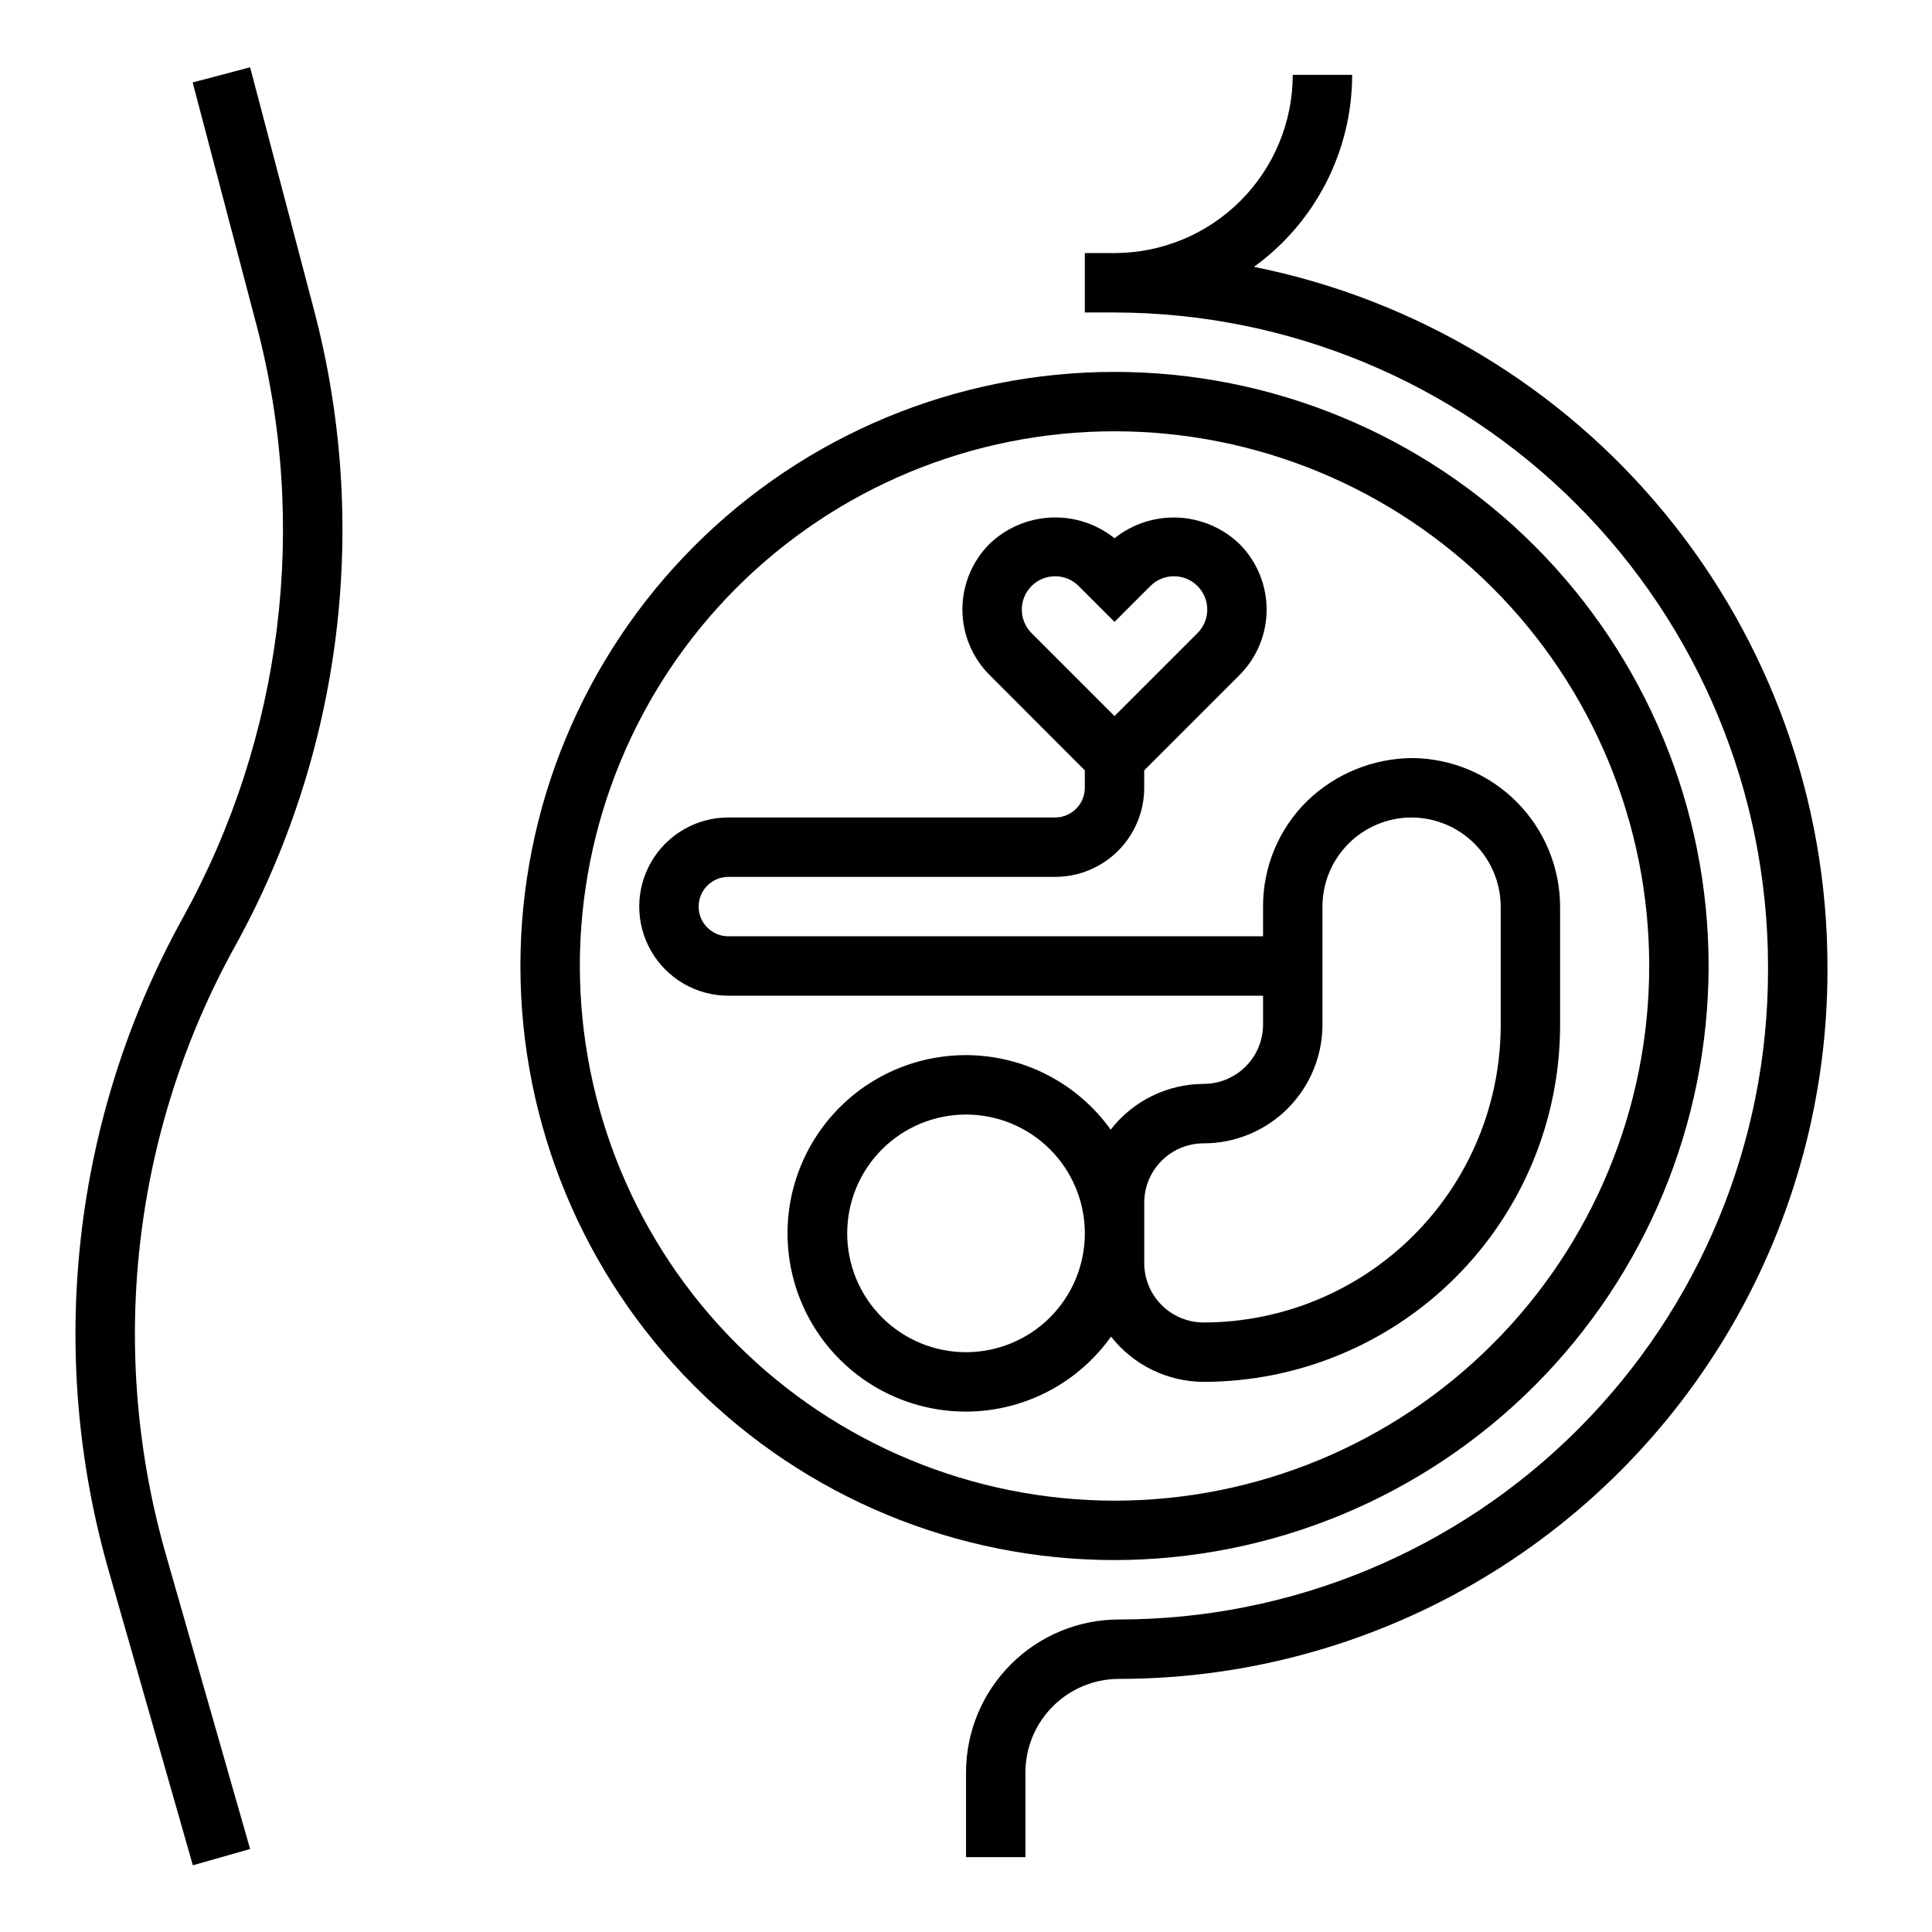
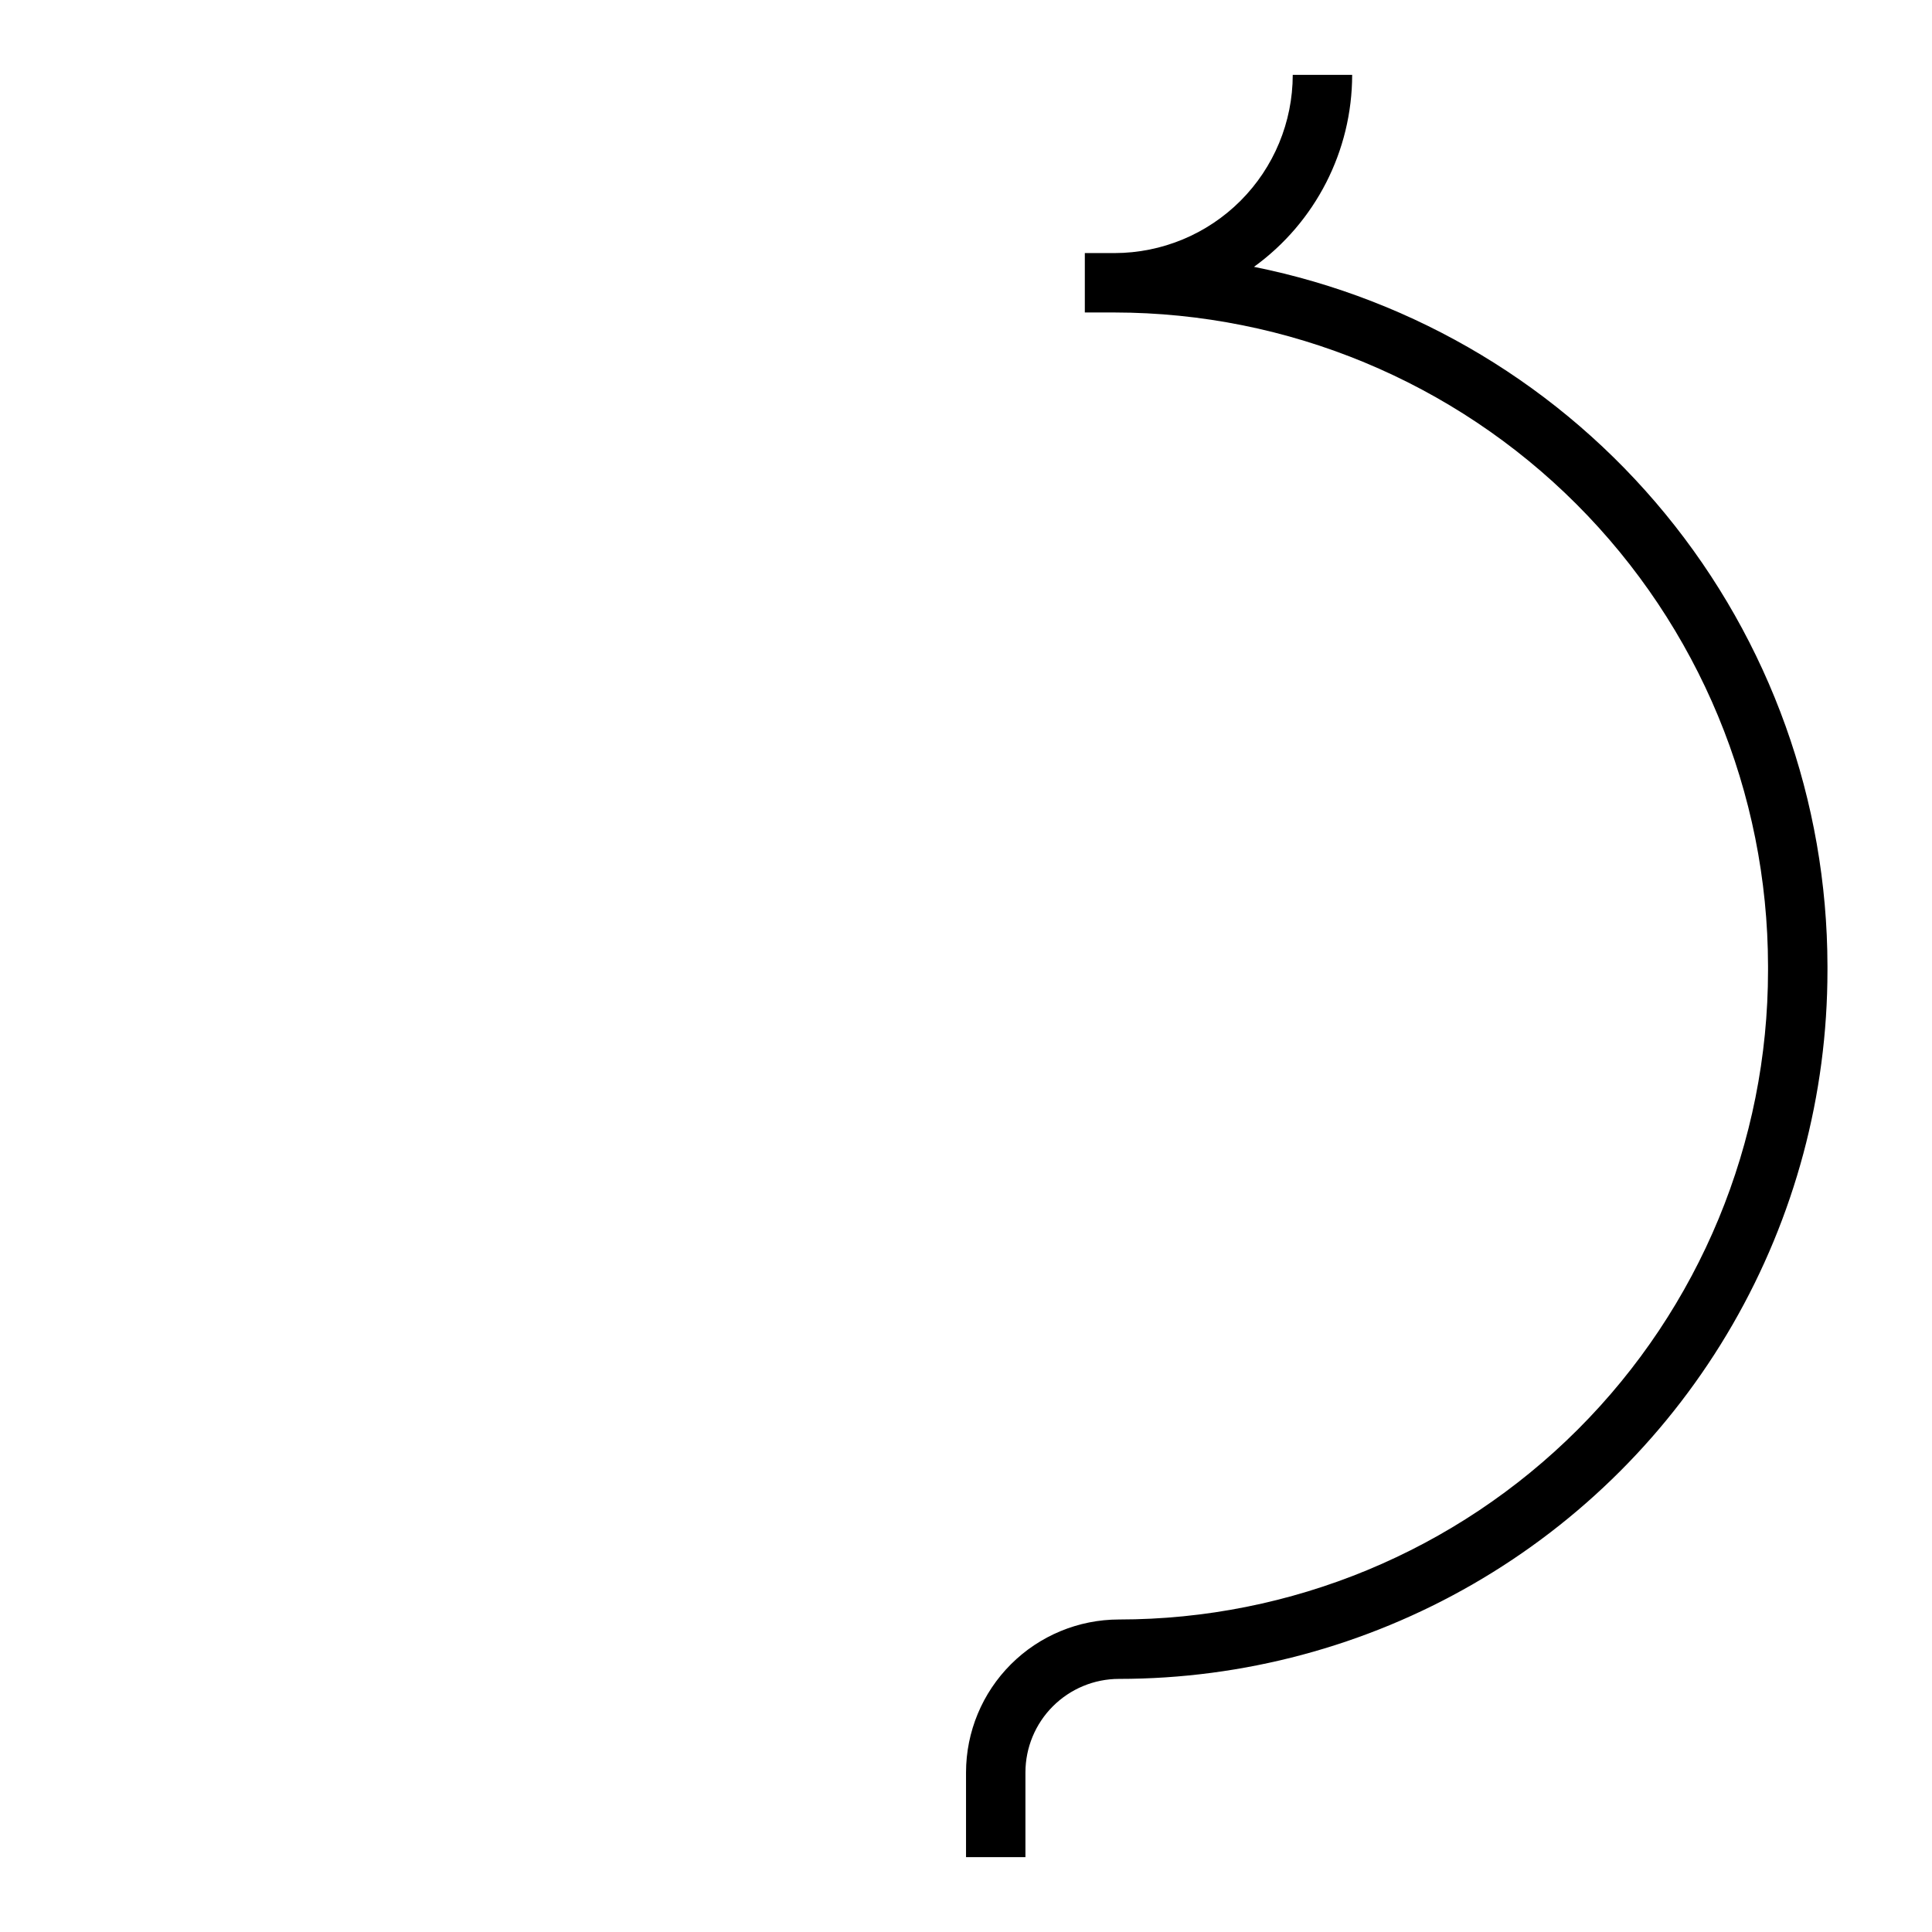
<svg xmlns="http://www.w3.org/2000/svg" fill="#000000" width="800px" height="800px" version="1.1" viewBox="144 144 512 512">
  <g>
-     <path d="m462.98 510.21c25.043-0.027 49.055-9.988 66.766-27.699 17.707-17.707 27.668-41.719 27.695-66.766v-31.488c-0.031-10.367-4.141-20.305-11.438-27.672-7.297-7.363-17.199-11.562-27.566-11.688-10.473 0.023-20.527 4.109-28.047 11.398-7.492 7.371-11.699 17.453-11.668 27.961v7.871h-141.7c-4.348 0-7.875-3.523-7.875-7.871s3.527-7.871 7.875-7.871h86.59c6.266 0 12.273-2.488 16.699-6.918 4.43-4.43 6.918-10.434 6.918-16.699v-4.613l25.246-25.246c4.606-4.606 7.191-10.855 7.191-17.371s-2.586-12.766-7.191-17.375c-4.398-4.227-10.18-6.711-16.273-6.992-6.094-0.277-12.078 1.668-16.844 5.473-4.762-3.809-10.746-5.762-16.84-5.488-6.094 0.277-11.879 2.754-16.277 6.977-4.606 4.609-7.195 10.859-7.195 17.375s2.59 12.766 7.195 17.371l25.246 25.277v4.613c0 2.09-0.832 4.09-2.309 5.566-1.477 1.477-3.477 2.305-5.566 2.305h-86.59c-8.438 0-16.234 4.504-20.453 11.809-4.219 7.309-4.219 16.309 0 23.617s12.016 11.809 20.453 11.809h141.7v7.629c0 4.176-1.66 8.18-4.609 11.133-2.953 2.949-6.961 4.609-11.133 4.609-9.645 0.035-18.73 4.504-24.641 12.125-7.82-10.926-19.922-18.004-33.277-19.465-13.355-1.461-26.699 2.836-36.695 11.812-9.992 8.977-15.691 21.785-15.668 35.219 0.023 13.438 5.766 26.227 15.789 35.168 10.027 8.941 23.387 13.191 36.738 11.688 13.348-1.508 25.426-8.629 33.207-19.578 5.914 7.543 14.957 11.965 24.547 11.996zm-45.605-210.91c3.449-3.445 9.039-3.445 12.484 0l9.504 9.5 9.5-9.5c3.449-3.449 9.039-3.449 12.484 0 3.449 3.445 3.449 9.035 0 12.484l-21.984 21.984-21.988-21.988v0.004c-3.445-3.449-3.445-9.035 0-12.484zm29.859 163.44c0-4.176 1.66-8.18 4.613-11.133 2.949-2.953 6.957-4.609 11.133-4.609 8.348 0 16.359-3.32 22.262-9.223 5.906-5.906 9.223-13.914 9.223-22.266v-31.246c0-6.262 2.488-12.27 6.918-16.699 4.43-4.43 10.438-6.918 16.699-6.918h0.223c6.219 0.082 12.156 2.602 16.531 7.019 4.379 4.418 6.844 10.379 6.863 16.598v31.488c-0.023 20.871-8.328 40.879-23.086 55.637-14.758 14.758-34.766 23.059-55.633 23.082-4.176 0-8.184-1.656-11.133-4.609-2.953-2.953-4.613-6.957-4.613-11.133zm-47.23 39.605c-8.352 0-16.363-3.32-22.266-9.223-5.906-5.906-9.223-13.914-9.223-22.266 0-8.352 3.316-16.359 9.223-22.266 5.902-5.906 13.914-9.223 22.266-9.223s16.359 3.316 22.266 9.223c5.902 5.906 9.223 13.914 9.223 22.266 0 8.352-3.32 16.359-9.223 22.266-5.906 5.902-13.914 9.223-22.266 9.223z" />
    <path d="m476.31 214.72c16.328-11.812 26.008-30.734 26.027-50.887h-15.746c-0.012 12.523-4.996 24.531-13.848 33.383-8.855 8.855-20.859 13.836-33.383 13.852h-7.871v15.742h7.871c45.914 0.055 89.934 18.32 122.4 50.785 32.469 32.469 50.73 76.484 50.785 122.4v1.172c0 45.617-18.121 89.371-50.379 121.63-32.258 32.258-76.004 50.379-121.62 50.383-10.746 0.008-21.051 4.281-28.652 11.879-7.602 7.598-11.875 17.898-11.887 28.645v22.453h15.742v-22.453c0.008-6.57 2.621-12.867 7.269-17.512 4.644-4.644 10.941-7.262 17.512-7.269 32.961 0.004 65.34-8.672 93.883-25.152 28.547-16.48 52.25-40.184 68.727-68.727 16.48-28.543 25.156-60.922 25.156-93.883v-1.164c-0.062-43.68-15.23-85.988-42.93-119.76-27.699-33.77-66.227-56.918-109.05-65.52z" />
-     <path d="m596.8 400c0-41.758-16.59-81.805-46.113-111.33-29.527-29.527-69.574-46.113-111.33-46.113-41.758 0-81.801 16.586-111.33 46.113-29.527 29.523-46.113 69.57-46.113 111.33 0 41.754 16.586 81.801 46.113 111.32 29.527 29.527 69.57 46.113 111.33 46.113 41.742-0.043 81.762-16.648 111.28-46.164 29.516-29.516 46.117-69.531 46.164-111.27zm-299.14 0c0-37.582 14.926-73.621 41.5-100.2 26.574-26.574 62.613-41.504 100.2-41.504 37.578 0 73.621 14.93 100.2 41.504 26.57 26.574 41.5 62.613 41.5 100.2 0 37.578-14.93 73.621-41.5 100.19-26.574 26.574-62.617 41.504-100.2 41.504-37.566-0.043-73.582-14.988-100.15-41.551-26.562-26.562-41.504-62.578-41.547-100.14z" />
-     <path d="m227.13 225.82-16.848-63.988-15.223 4.016 16.84 63.992v-0.004c14.039 52.98 7.09 109.33-19.398 157.32-14.512 26.219-23.707 55.043-27.066 84.82-3.356 29.777-0.809 59.926 7.496 88.719l22.176 77.625 15.176-4.312-22.207-77.637c-7.738-26.812-10.109-54.895-6.984-82.625 3.125-27.734 11.688-54.582 25.203-79.004 28.449-51.516 35.914-112.03 20.836-168.92z" />
  </g>
</svg>